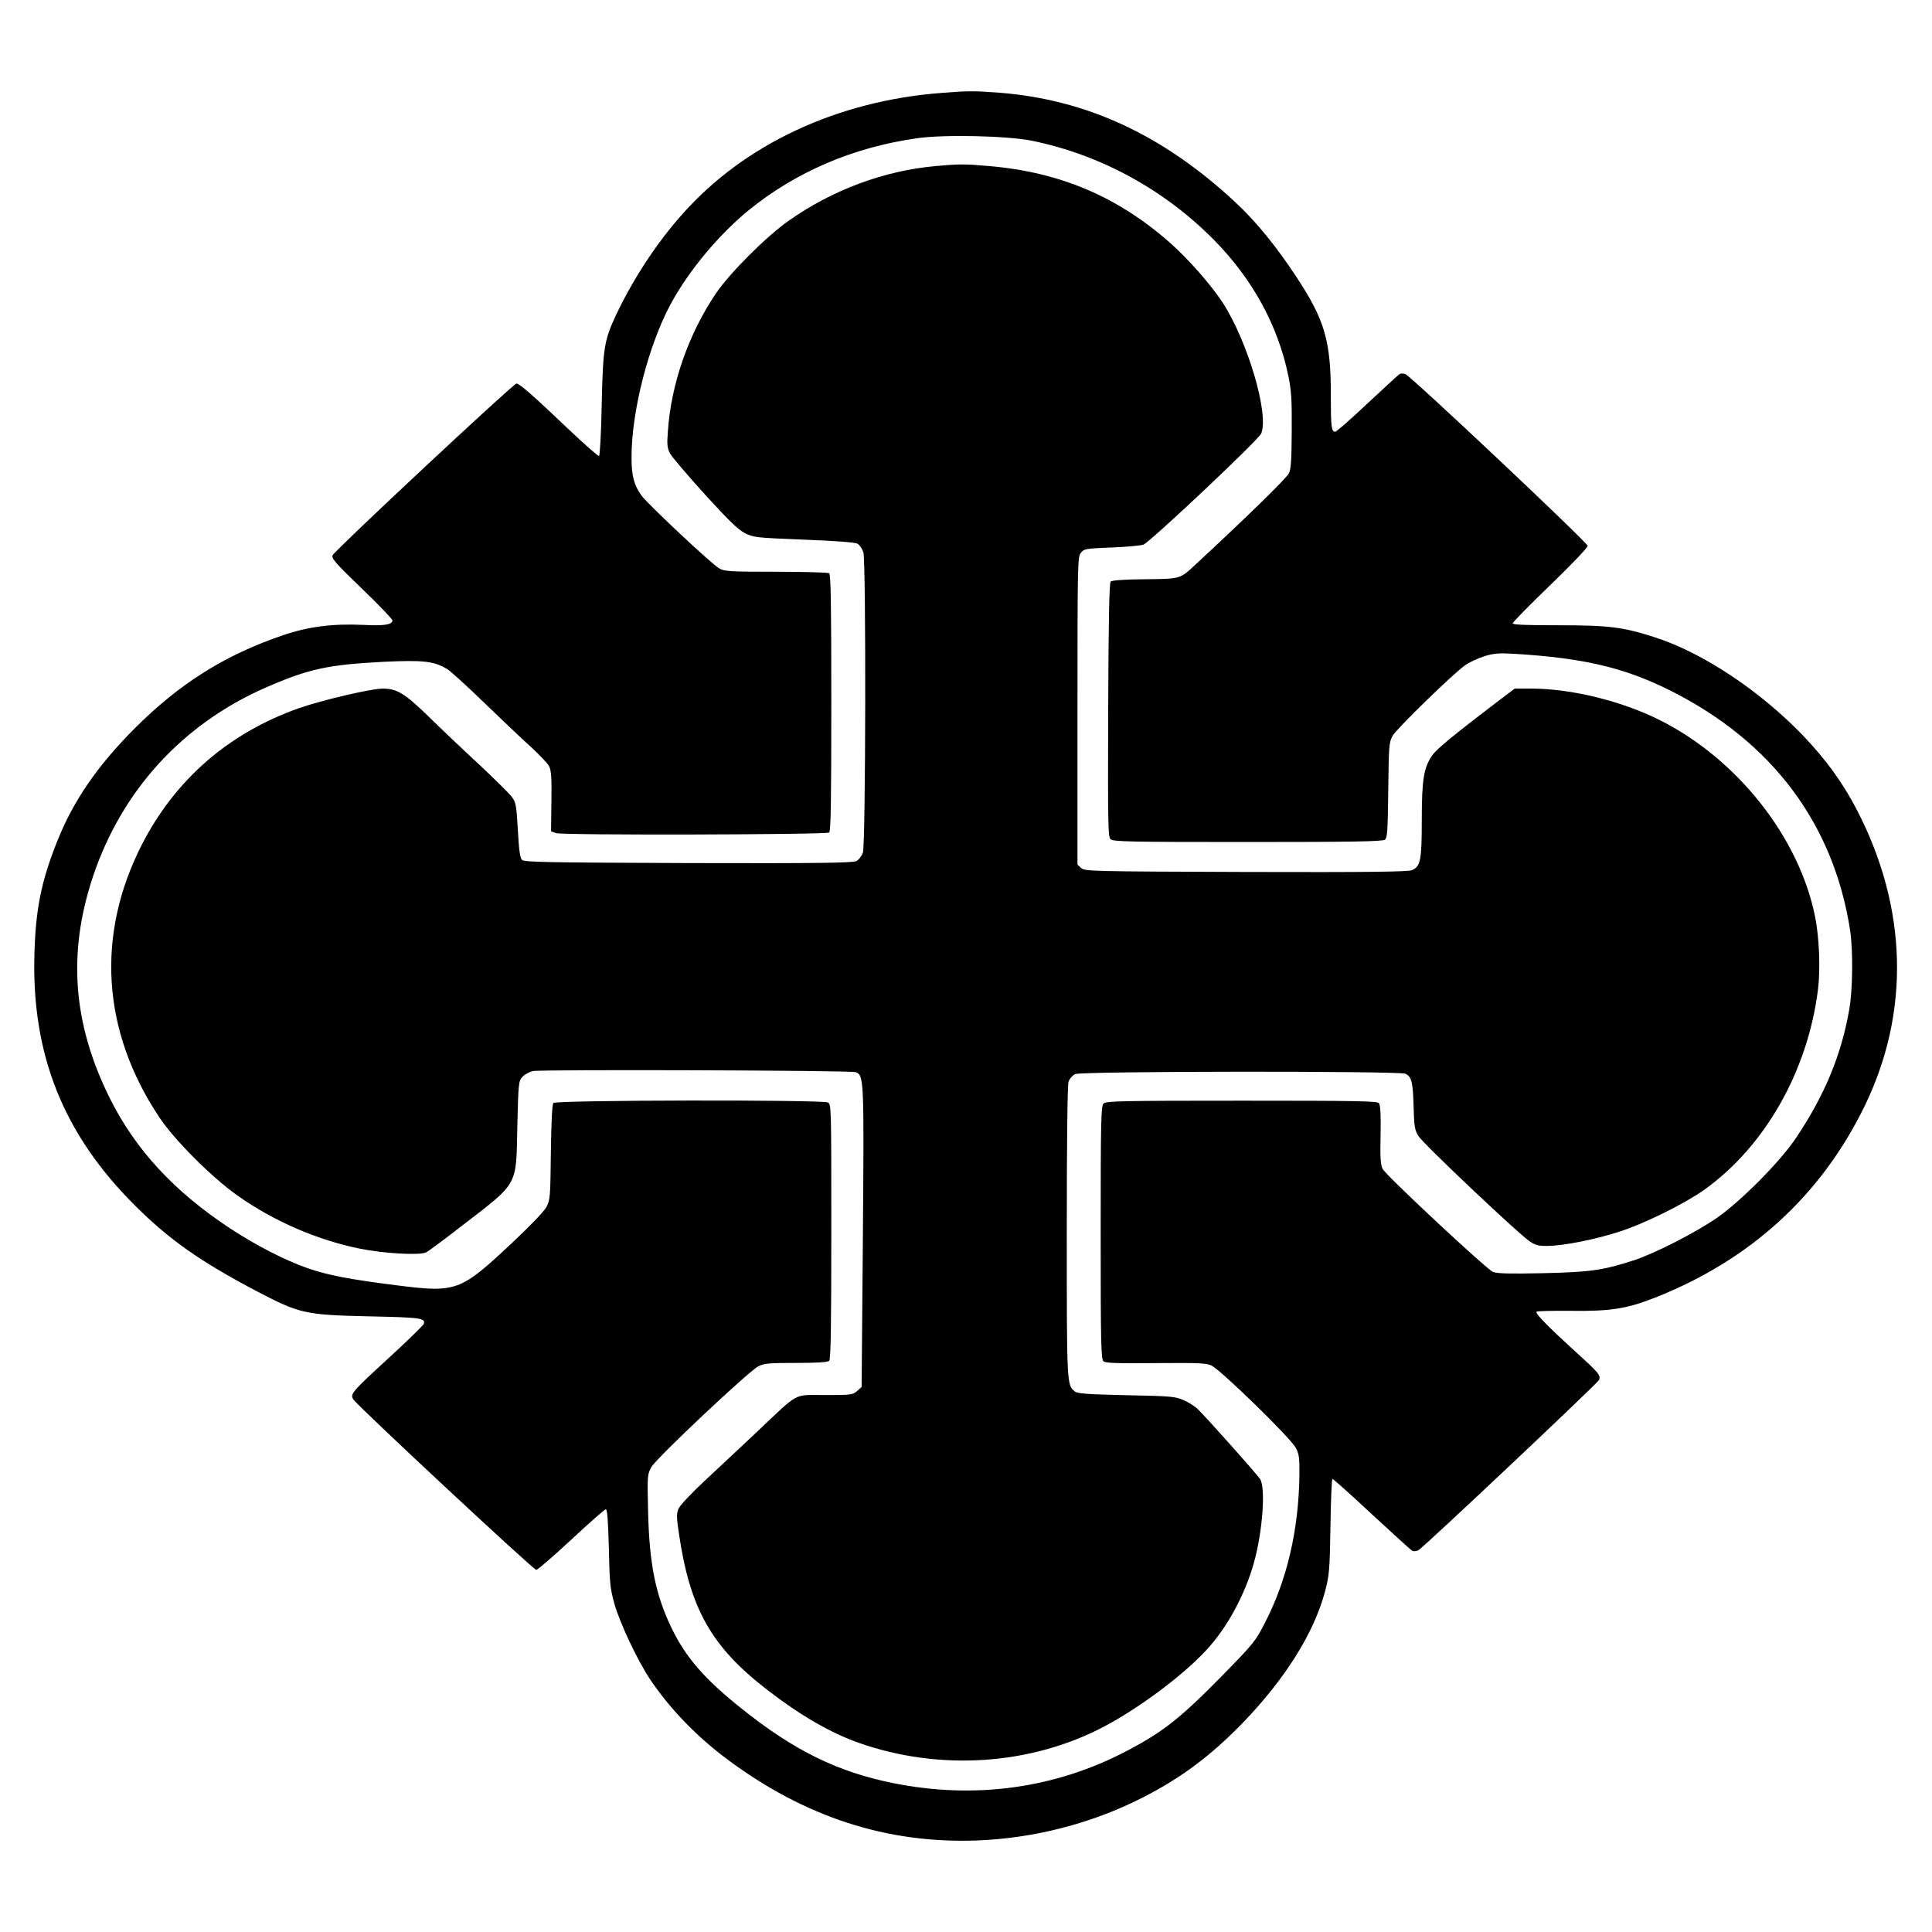
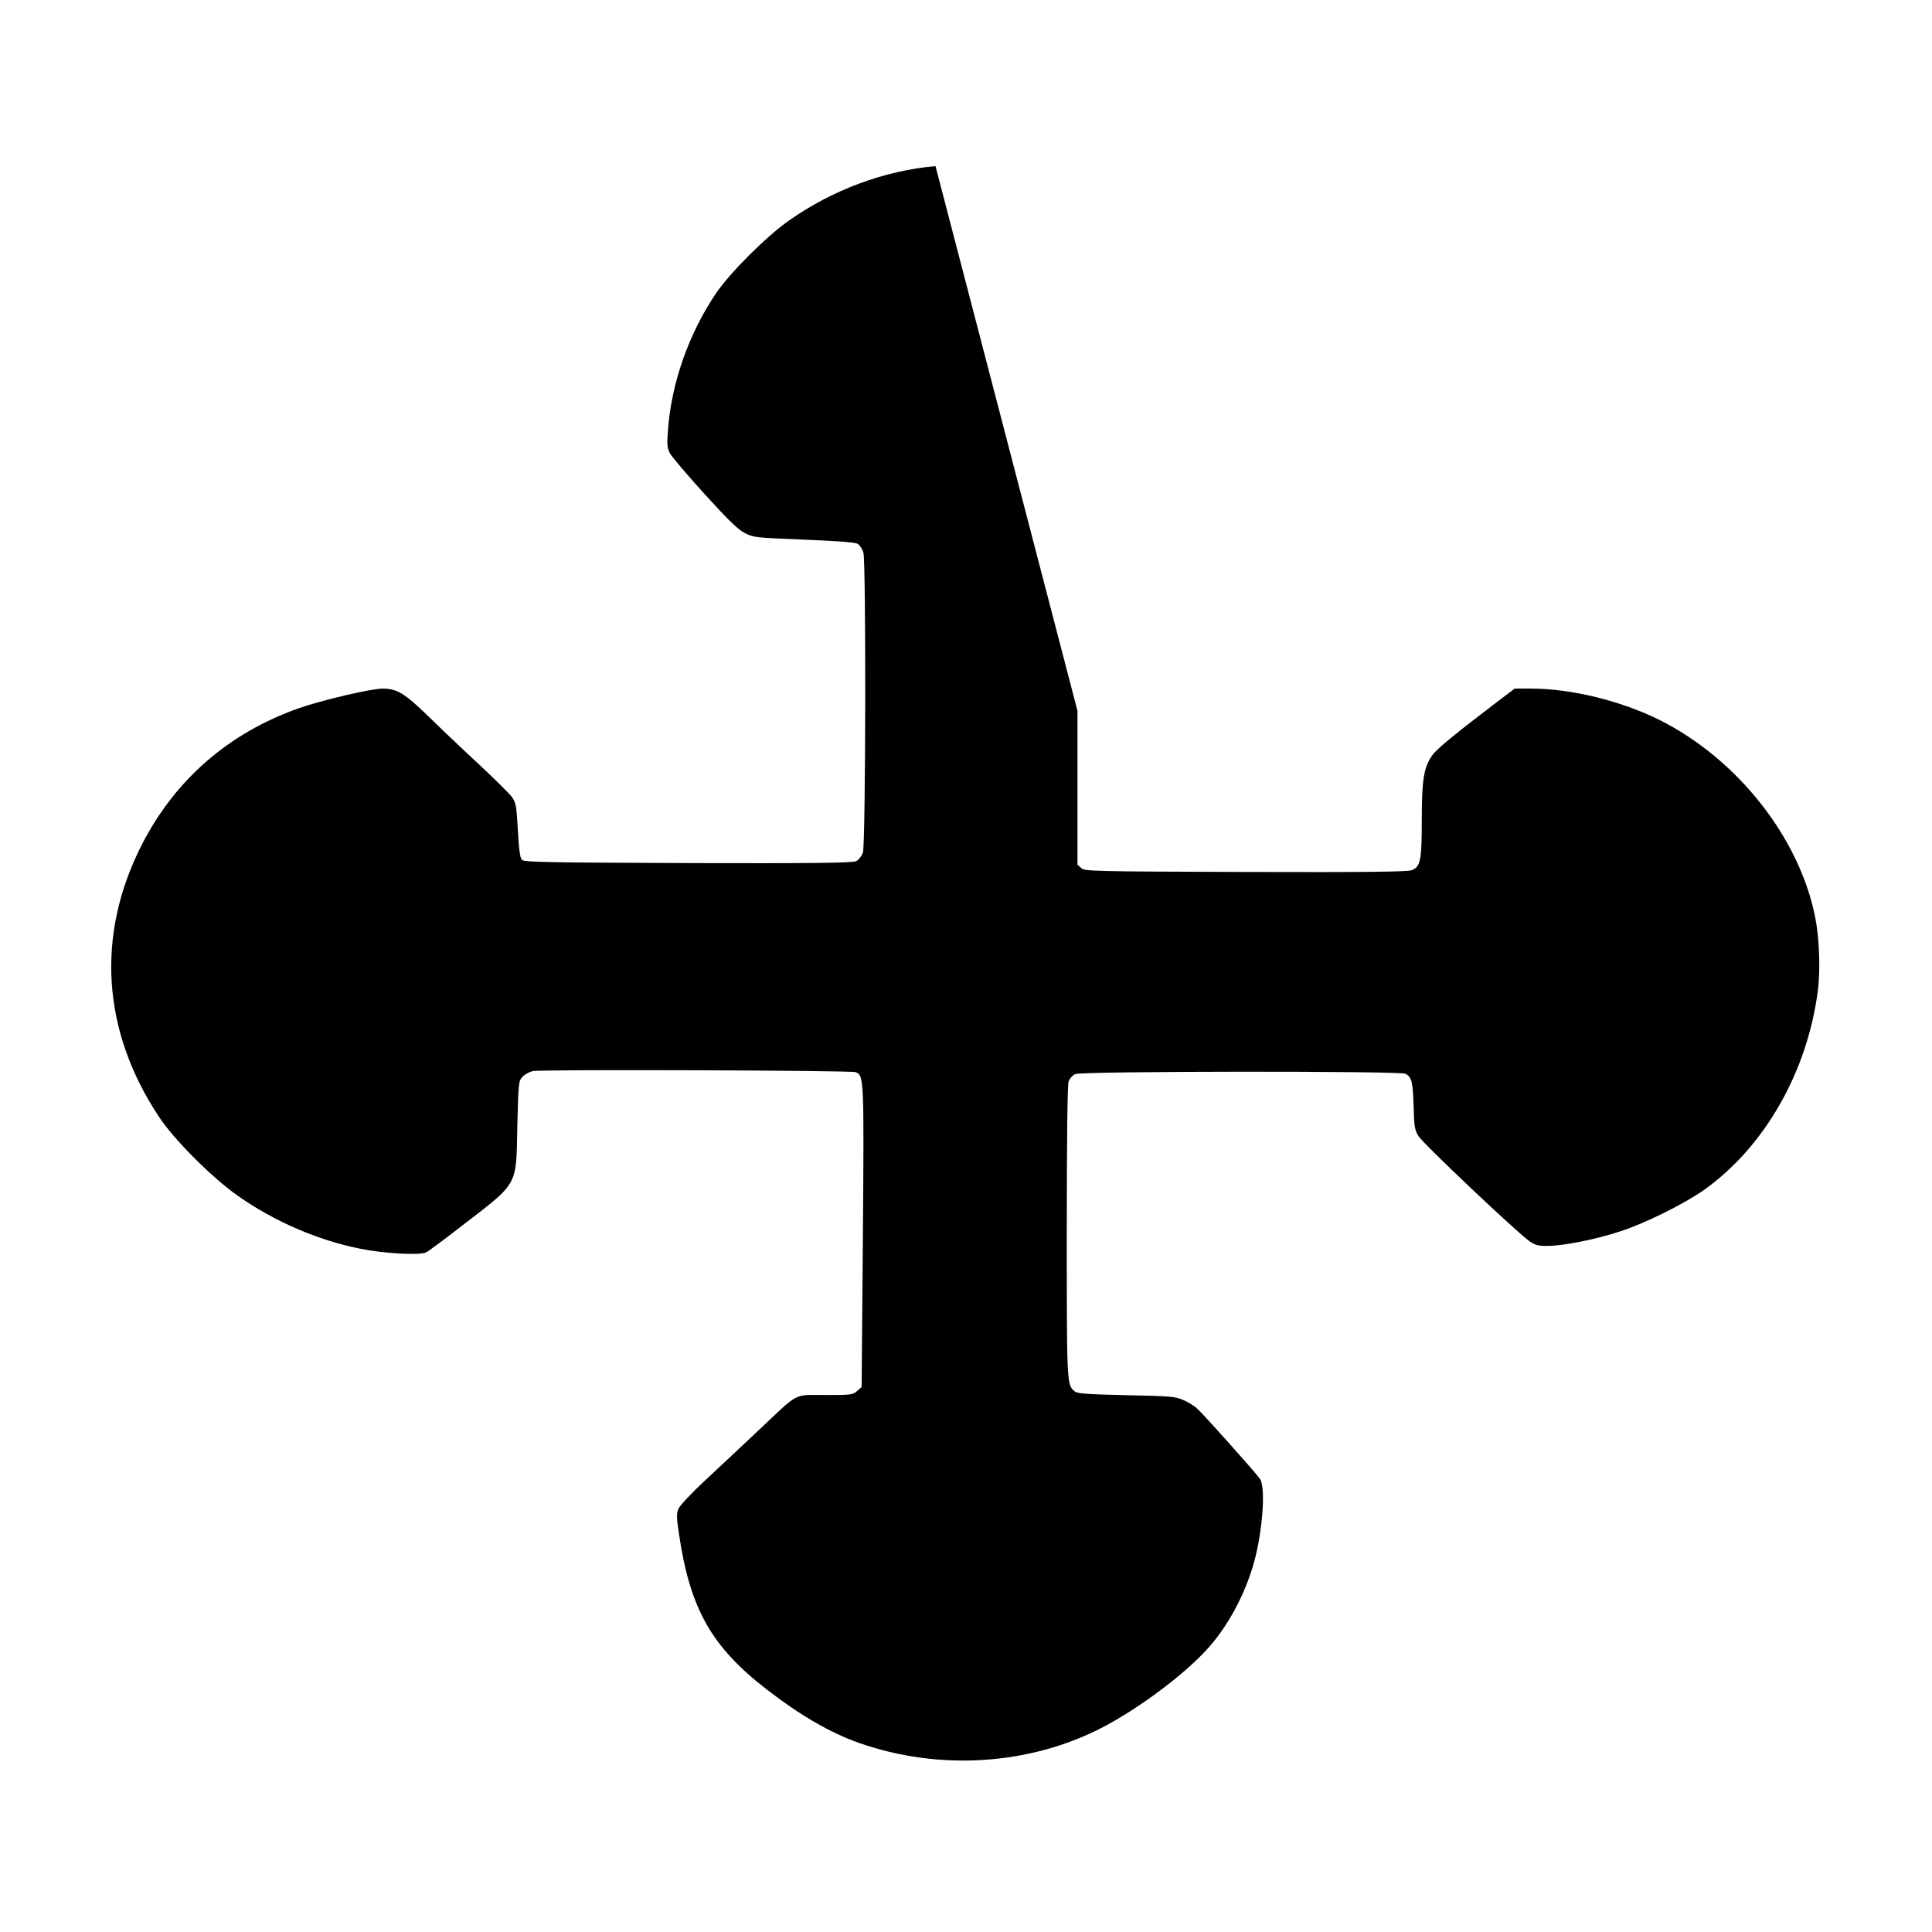
<svg xmlns="http://www.w3.org/2000/svg" version="1.0" width="1083pt" height="1083pt" viewBox="0 0 1083 1083" preserveAspectRatio="xMidYMid meet">
  <g transform="translate(0,1083) scale(0.1,-0.1)" fill="#000000" stroke="none">
-     <path d="M5275 10309 c-582 -45 -1100 -287 -1446 -675 -144 -160 -278 -364 -374 -566 -68 -145 -75 -184 -82 -506 -3 -155 -10 -285 -15 -288 -4 -3 -80 64 -169 148 -200 191 -277 258 -294 258 -17 0 -1017 -934 -1030 -962 -8 -18 10 -39 163 -187 95 -91 172 -172 172 -179 0 -24 -49 -31 -162 -25 -171 8 -309 -9 -452 -58 -326 -111 -579 -270 -832 -523 -209 -210 -343 -405 -433 -631 -89 -223 -121 -379 -128 -630 -17 -566 162 -1014 566 -1415 191 -190 363 -311 682 -479 239 -125 269 -132 631 -140 289 -6 315 -10 303 -43 -3 -8 -88 -91 -188 -183 -219 -201 -225 -209 -206 -240 23 -36 1009 -955 1025 -955 8 0 96 76 197 170 100 93 187 170 193 170 8 0 13 -64 17 -217 4 -196 7 -227 31 -313 30 -107 130 -319 201 -425 111 -165 261 -320 433 -448 434 -323 893 -472 1397 -454 320 12 644 95 927 239 217 110 384 235 563 419 238 246 400 504 462 736 24 91 27 116 31 366 2 147 7 267 11 267 5 0 104 -89 221 -198 117 -108 219 -201 226 -205 8 -4 23 -3 35 3 29 16 1006 937 1013 955 9 26 -2 40 -127 153 -158 144 -233 220 -224 229 4 4 90 6 190 5 224 -3 314 11 475 74 533 211 928 571 1172 1069 259 529 244 1115 -41 1665 -80 154 -172 280 -302 417 -243 252 -563 465 -832 551 -177 57 -255 67 -537 67 -190 0 -258 3 -258 11 0 7 95 103 210 214 116 112 210 210 210 220 0 18 -989 950 -1022 963 -11 4 -26 4 -33 0 -7 -5 -88 -79 -180 -165 -92 -87 -173 -158 -180 -158 -22 0 -25 26 -25 213 0 296 -35 414 -189 649 -117 178 -232 319 -349 427 -403 374 -829 572 -1316 611 -141 11 -182 11 -331 -1z m510 -268 c382 -78 741 -273 1021 -557 215 -218 357 -478 415 -757 18 -86 21 -135 20 -310 -1 -164 -4 -216 -16 -240 -12 -27 -242 -251 -525 -513 -85 -80 -83 -79 -284 -81 -116 -1 -183 -6 -190 -13 -8 -8 -12 -215 -14 -720 -2 -638 -1 -710 13 -724 15 -14 93 -16 769 -16 586 0 756 3 769 13 14 10 16 45 19 277 3 249 4 267 24 305 22 39 331 341 408 397 22 15 69 37 105 49 56 17 81 19 171 14 389 -24 616 -77 875 -207 568 -285 914 -746 1006 -1343 17 -114 15 -331 -5 -445 -45 -256 -138 -480 -299 -720 -88 -131 -301 -346 -437 -443 -112 -79 -350 -202 -469 -241 -175 -57 -247 -67 -513 -73 -189 -4 -255 -2 -279 7 -37 16 -597 538 -618 577 -12 22 -15 61 -12 191 2 116 -1 167 -9 178 -11 12 -123 14 -771 14 -675 0 -759 -2 -773 -16 -14 -14 -16 -93 -16 -723 0 -633 2 -710 16 -722 12 -10 76 -12 294 -10 245 2 282 0 312 -14 56 -29 441 -404 471 -460 19 -35 22 -55 21 -155 -4 -306 -70 -588 -192 -824 -54 -106 -65 -119 -232 -290 -241 -246 -338 -323 -542 -430 -400 -211 -854 -274 -1313 -181 -309 62 -555 183 -845 415 -211 168 -315 288 -395 453 -90 186 -125 359 -132 652 -5 206 -4 211 19 252 28 50 544 536 599 564 33 17 60 19 212 19 121 0 177 4 185 12 9 9 12 184 12 725 0 694 0 713 -19 723 -31 16 -1525 14 -1539 -3 -7 -8 -12 -110 -14 -277 -3 -251 -4 -267 -25 -306 -13 -25 -95 -110 -202 -210 -281 -263 -304 -271 -637 -229 -264 33 -392 58 -502 97 -126 44 -289 128 -432 222 -314 207 -530 440 -675 731 -206 415 -237 810 -95 1238 161 484 502 858 970 1063 238 104 347 128 657 144 228 11 287 4 362 -42 19 -12 112 -97 206 -188 94 -91 210 -201 259 -245 48 -44 95 -93 104 -110 12 -24 15 -63 13 -197 l-2 -168 27 -10 c32 -13 1512 -9 1532 3 9 6 12 163 12 727 0 564 -3 721 -12 727 -7 4 -141 8 -298 8 -253 0 -289 2 -317 18 -40 21 -398 357 -436 408 -43 58 -57 111 -57 216 0 259 96 632 222 863 100 184 267 384 433 520 265 216 586 354 945 405 151 22 506 14 645 -14z" />
-     <path d="M5244 9899 c-289 -26 -579 -134 -824 -307 -126 -89 -329 -292 -407 -407 -153 -227 -251 -506 -269 -772 -6 -75 -4 -94 12 -125 11 -20 98 -122 194 -228 131 -144 187 -199 225 -218 48 -25 59 -26 330 -37 183 -7 288 -15 302 -23 12 -7 27 -29 33 -50 15 -56 13 -1636 -3 -1682 -7 -19 -23 -40 -37 -47 -20 -10 -212 -13 -942 -11 -800 3 -919 5 -932 18 -11 11 -17 56 -23 167 -8 138 -11 155 -34 186 -13 18 -98 102 -189 187 -91 84 -217 204 -280 266 -132 128 -175 154 -255 154 -65 0 -341 -65 -470 -110 -393 -139 -693 -400 -880 -765 -258 -506 -224 -1043 96 -1525 84 -128 297 -341 442 -443 203 -143 447 -249 687 -297 132 -27 336 -38 369 -20 13 6 100 71 193 143 328 253 311 221 318 564 6 245 7 253 29 277 12 13 39 28 59 32 49 10 1780 4 1808 -6 47 -18 48 -27 41 -925 l-7 -840 -26 -23 c-24 -21 -34 -22 -178 -22 -181 0 -142 21 -376 -200 -91 -85 -225 -212 -299 -280 -76 -71 -140 -139 -148 -158 -11 -28 -11 -47 3 -140 62 -421 182 -633 494 -874 188 -145 352 -240 515 -298 452 -159 964 -125 1375 92 198 105 441 286 571 427 117 125 217 309 268 491 49 176 67 422 34 470 -20 30 -309 354 -350 392 -15 15 -50 37 -78 49 -47 21 -69 23 -321 28 -220 5 -274 9 -289 21 -45 37 -45 34 -45 893 0 543 4 824 10 844 6 17 23 36 37 42 36 17 1821 18 1852 2 34 -19 41 -44 45 -180 3 -115 6 -134 27 -169 25 -42 556 -544 623 -590 34 -23 50 -27 105 -26 88 1 269 37 399 80 141 45 365 156 476 235 340 243 580 665 637 1123 14 114 7 291 -16 406 -89 445 -435 884 -870 1103 -216 108 -497 177 -723 177 l-91 0 -98 -74 c-249 -190 -339 -264 -365 -301 -47 -68 -58 -136 -58 -362 0 -226 -7 -261 -56 -281 -22 -9 -250 -12 -931 -10 -870 3 -902 4 -922 22 l-21 19 0 862 c0 835 1 864 19 886 18 23 27 24 173 30 84 3 164 11 178 16 41 18 646 588 660 623 45 108 -76 518 -217 735 -65 99 -190 241 -292 332 -294 260 -618 398 -1016 432 -133 12 -169 12 -301 0z" />
+     <path d="M5244 9899 c-289 -26 -579 -134 -824 -307 -126 -89 -329 -292 -407 -407 -153 -227 -251 -506 -269 -772 -6 -75 -4 -94 12 -125 11 -20 98 -122 194 -228 131 -144 187 -199 225 -218 48 -25 59 -26 330 -37 183 -7 288 -15 302 -23 12 -7 27 -29 33 -50 15 -56 13 -1636 -3 -1682 -7 -19 -23 -40 -37 -47 -20 -10 -212 -13 -942 -11 -800 3 -919 5 -932 18 -11 11 -17 56 -23 167 -8 138 -11 155 -34 186 -13 18 -98 102 -189 187 -91 84 -217 204 -280 266 -132 128 -175 154 -255 154 -65 0 -341 -65 -470 -110 -393 -139 -693 -400 -880 -765 -258 -506 -224 -1043 96 -1525 84 -128 297 -341 442 -443 203 -143 447 -249 687 -297 132 -27 336 -38 369 -20 13 6 100 71 193 143 328 253 311 221 318 564 6 245 7 253 29 277 12 13 39 28 59 32 49 10 1780 4 1808 -6 47 -18 48 -27 41 -925 l-7 -840 -26 -23 c-24 -21 -34 -22 -178 -22 -181 0 -142 21 -376 -200 -91 -85 -225 -212 -299 -280 -76 -71 -140 -139 -148 -158 -11 -28 -11 -47 3 -140 62 -421 182 -633 494 -874 188 -145 352 -240 515 -298 452 -159 964 -125 1375 92 198 105 441 286 571 427 117 125 217 309 268 491 49 176 67 422 34 470 -20 30 -309 354 -350 392 -15 15 -50 37 -78 49 -47 21 -69 23 -321 28 -220 5 -274 9 -289 21 -45 37 -45 34 -45 893 0 543 4 824 10 844 6 17 23 36 37 42 36 17 1821 18 1852 2 34 -19 41 -44 45 -180 3 -115 6 -134 27 -169 25 -42 556 -544 623 -590 34 -23 50 -27 105 -26 88 1 269 37 399 80 141 45 365 156 476 235 340 243 580 665 637 1123 14 114 7 291 -16 406 -89 445 -435 884 -870 1103 -216 108 -497 177 -723 177 l-91 0 -98 -74 c-249 -190 -339 -264 -365 -301 -47 -68 -58 -136 -58 -362 0 -226 -7 -261 -56 -281 -22 -9 -250 -12 -931 -10 -870 3 -902 4 -922 22 l-21 19 0 862 z" />
  </g>
</svg>